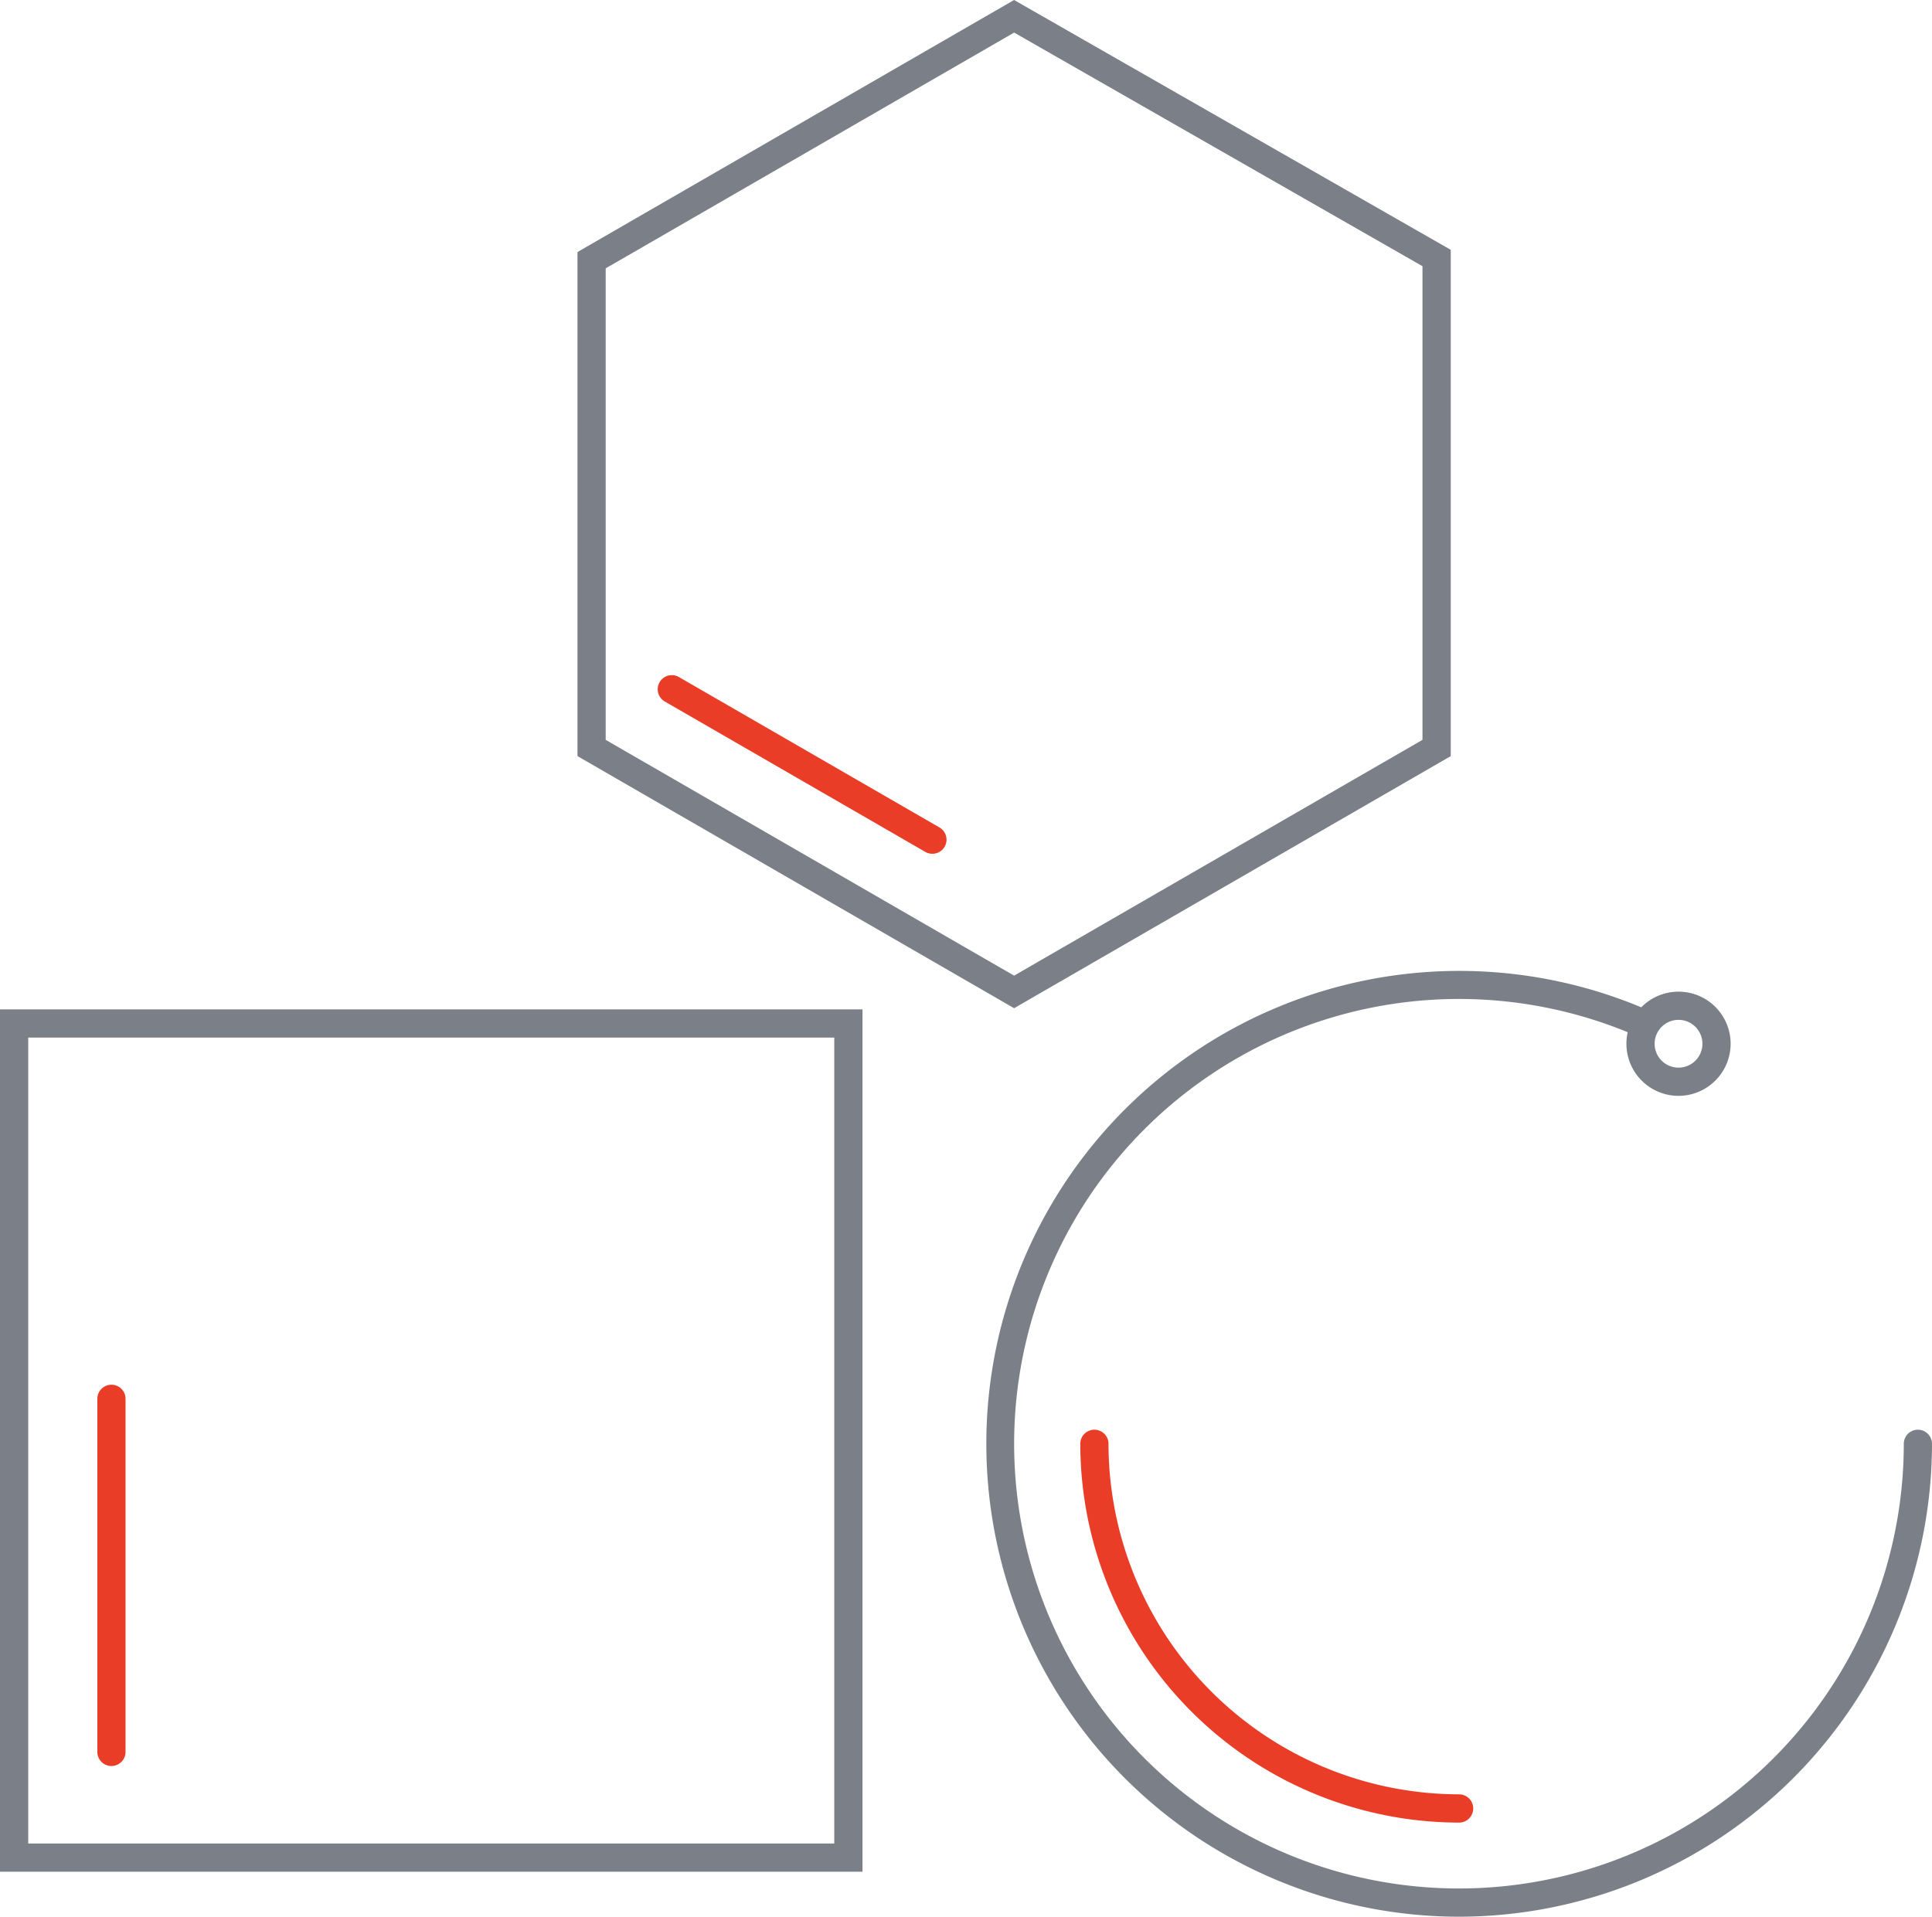
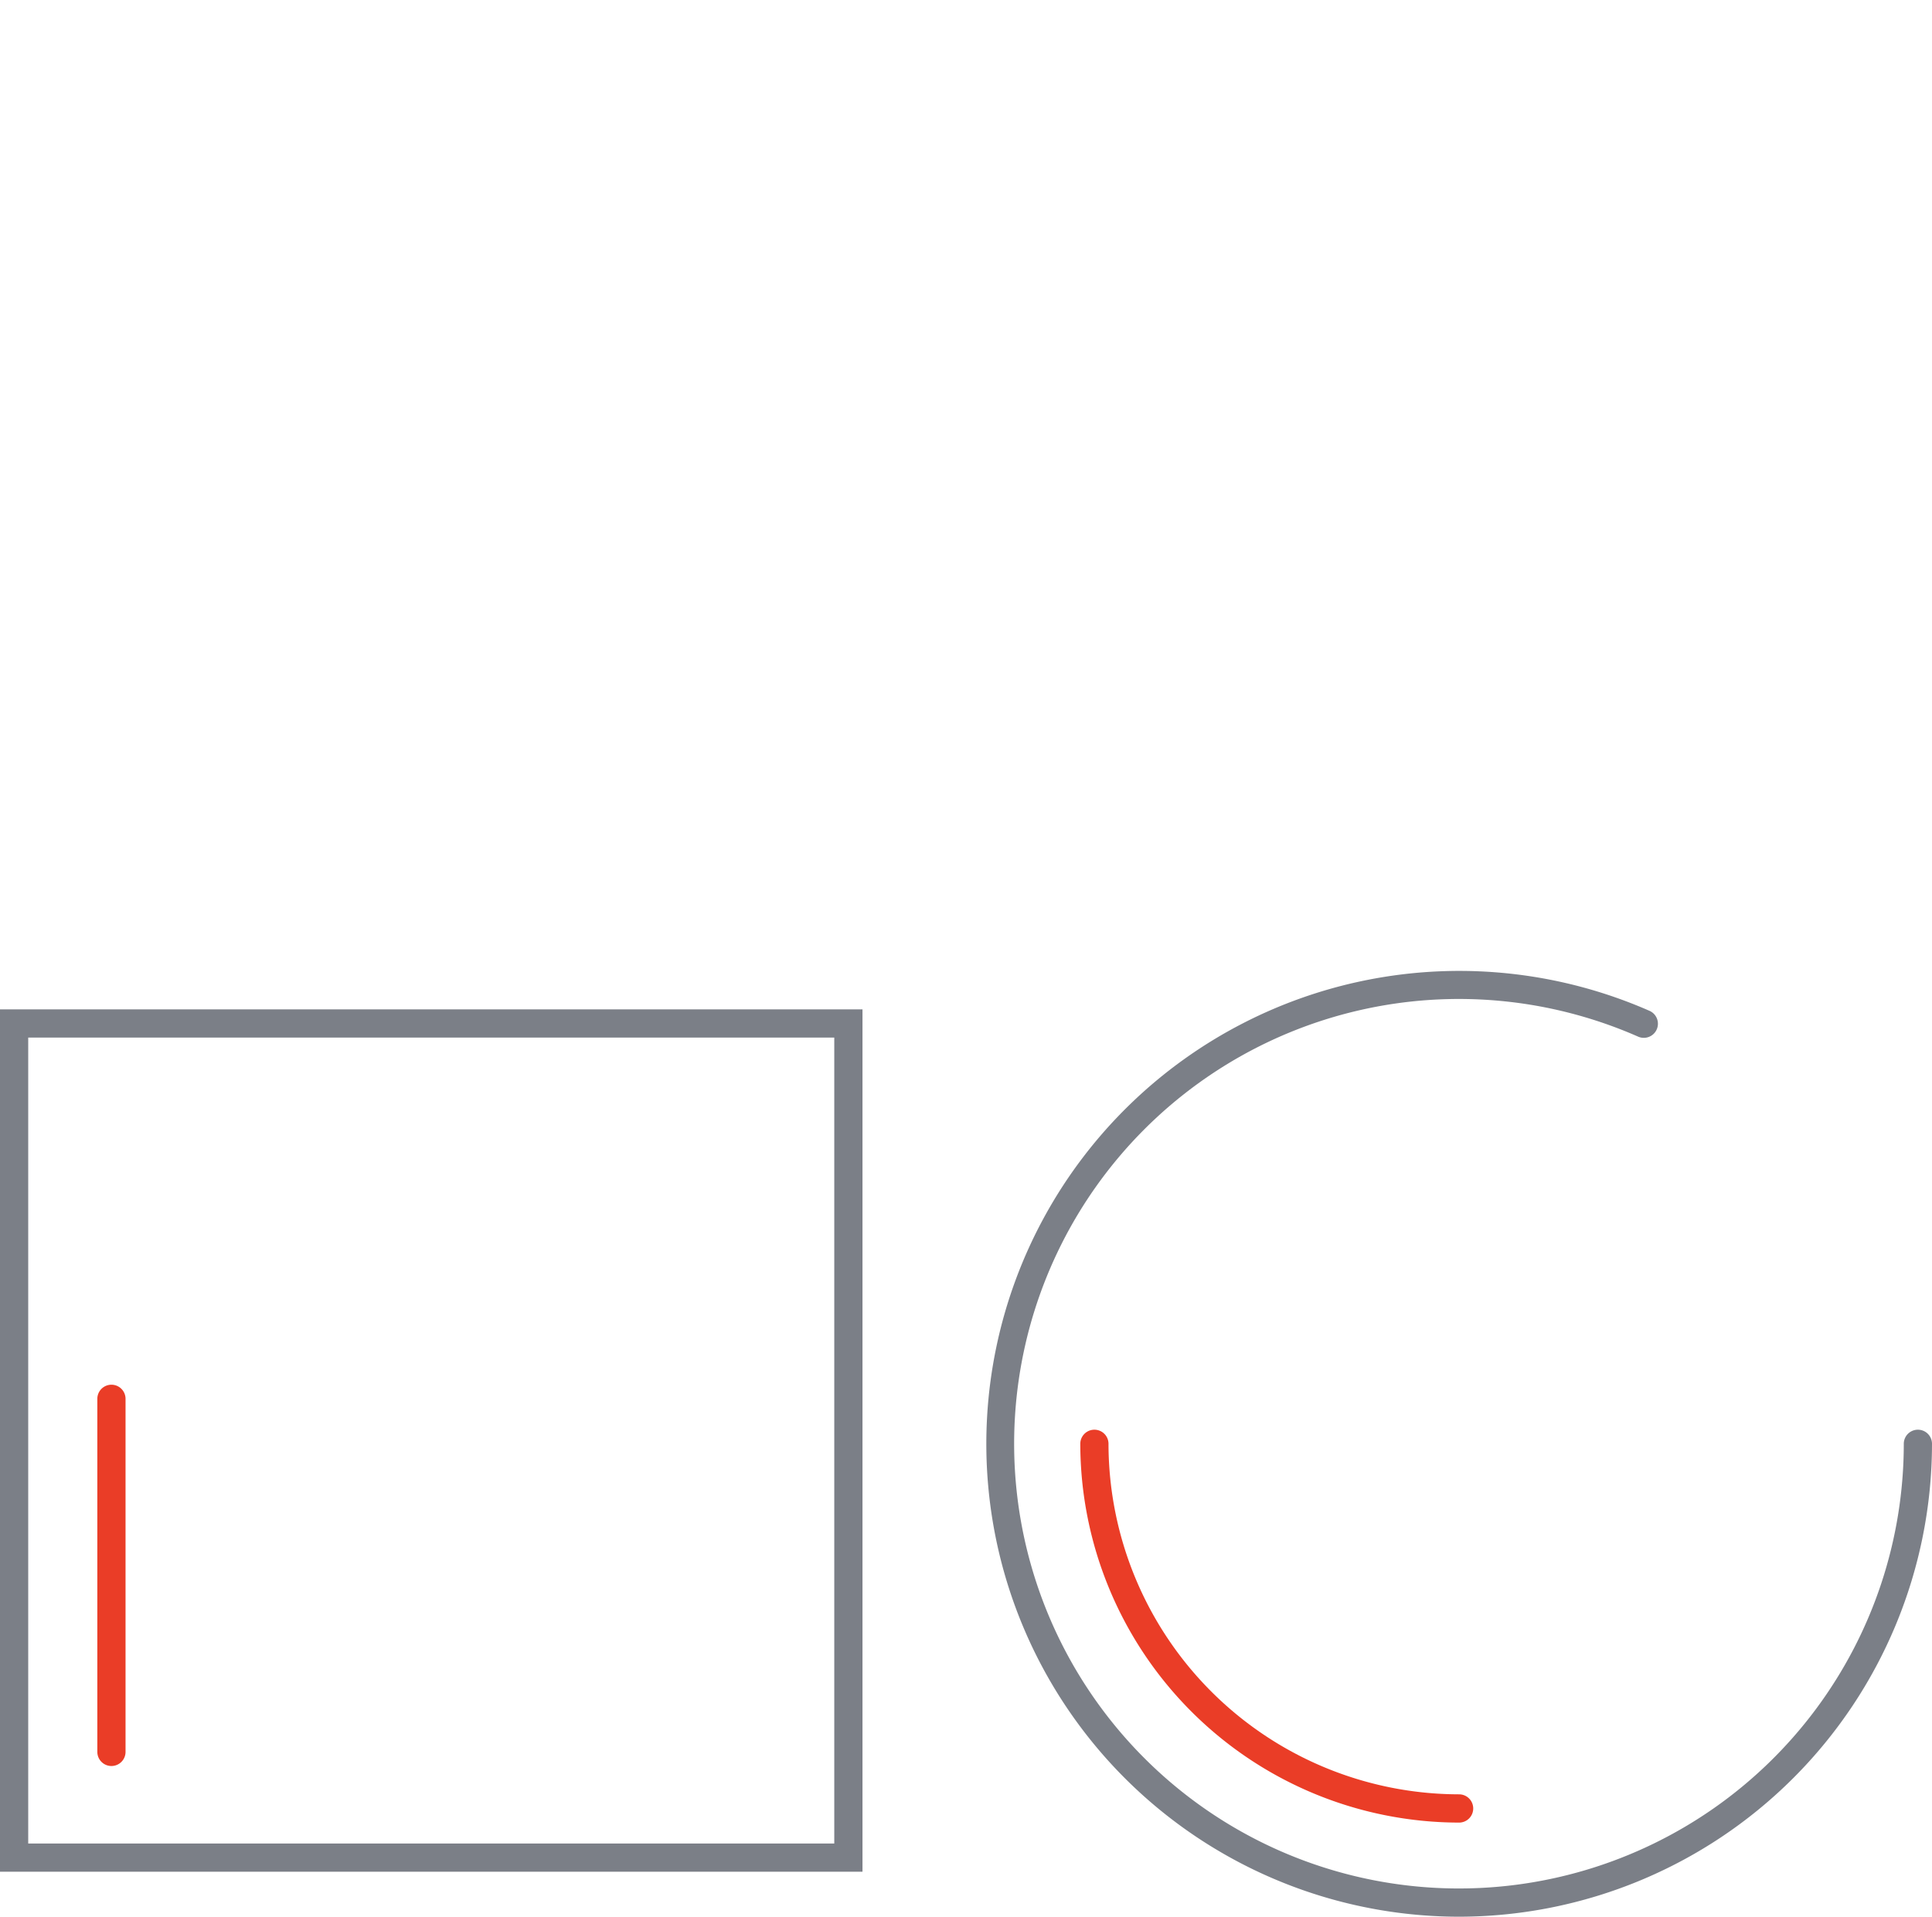
<svg xmlns="http://www.w3.org/2000/svg" viewBox="0 0 33.148 32.891">
  <defs>
    <style>
      .cls-1 {
        fill: #7b7f87;
      }

      .cls-2 {
        fill: #ea3d27;
      }
    </style>
  </defs>
  <g id="Layer_2" data-name="Layer 2">
    <g id="Layer_1-2" data-name="Layer 1">
      <g>
        <g>
-           <path class="cls-1" d="M28.799,18.805a.894.894,0,1,1,.894-.894A.895.895,0,0,1,28.799,18.805Zm0-1.304a.41.41,0,1,0,.41.409A.41.41,0,0,0,28.799,17.501Z" />
          <path class="cls-1" d="M25.034,32.891a8.115,8.115,0,1,1,3.267-15.545.242.242,0,0,1-.195.443,7.632,7.632,0,1,0,4.558,6.987.242.242,0,1,1,.484,0A8.124,8.124,0,0,1,25.034,32.891Z" />
        </g>
-         <path class="cls-1" d="M17.399,17.301,9.908,12.975V4.325L17.399,0l7.492,4.287v8.688Zm-7.007-4.605,7.007,4.046,7.007-4.046V4.568L17.4.559,10.392,4.605Z" />
-         <path class="cls-2" d="M15.996,14.651a.242.242,0,0,1-.121-.033L11.406,12.038a.242.242,0,0,1,.242-.42l4.47,2.581a.242.242,0,0,1-.121.452Z" />
        <path class="cls-1" d="M14.798,32.119H0V17.321H14.798ZM.484,31.635H14.314V17.805H.484Z" />
        <path class="cls-2" d="M25.034,31.276a6.507,6.507,0,0,1-6.499-6.5.242.242,0,1,1,.484,0,6.022,6.022,0,0,0,6.015,6.015.242.242,0,0,1,0,.485Z" />
        <path class="cls-2" d="M1.912,30.305a.242.242,0,0,1-.242-.242V24.004a.242.242,0,1,1,.484,0v6.058A.242.242,0,0,1,1.912,30.305Z" />
      </g>
    </g>
  </g>
</svg>